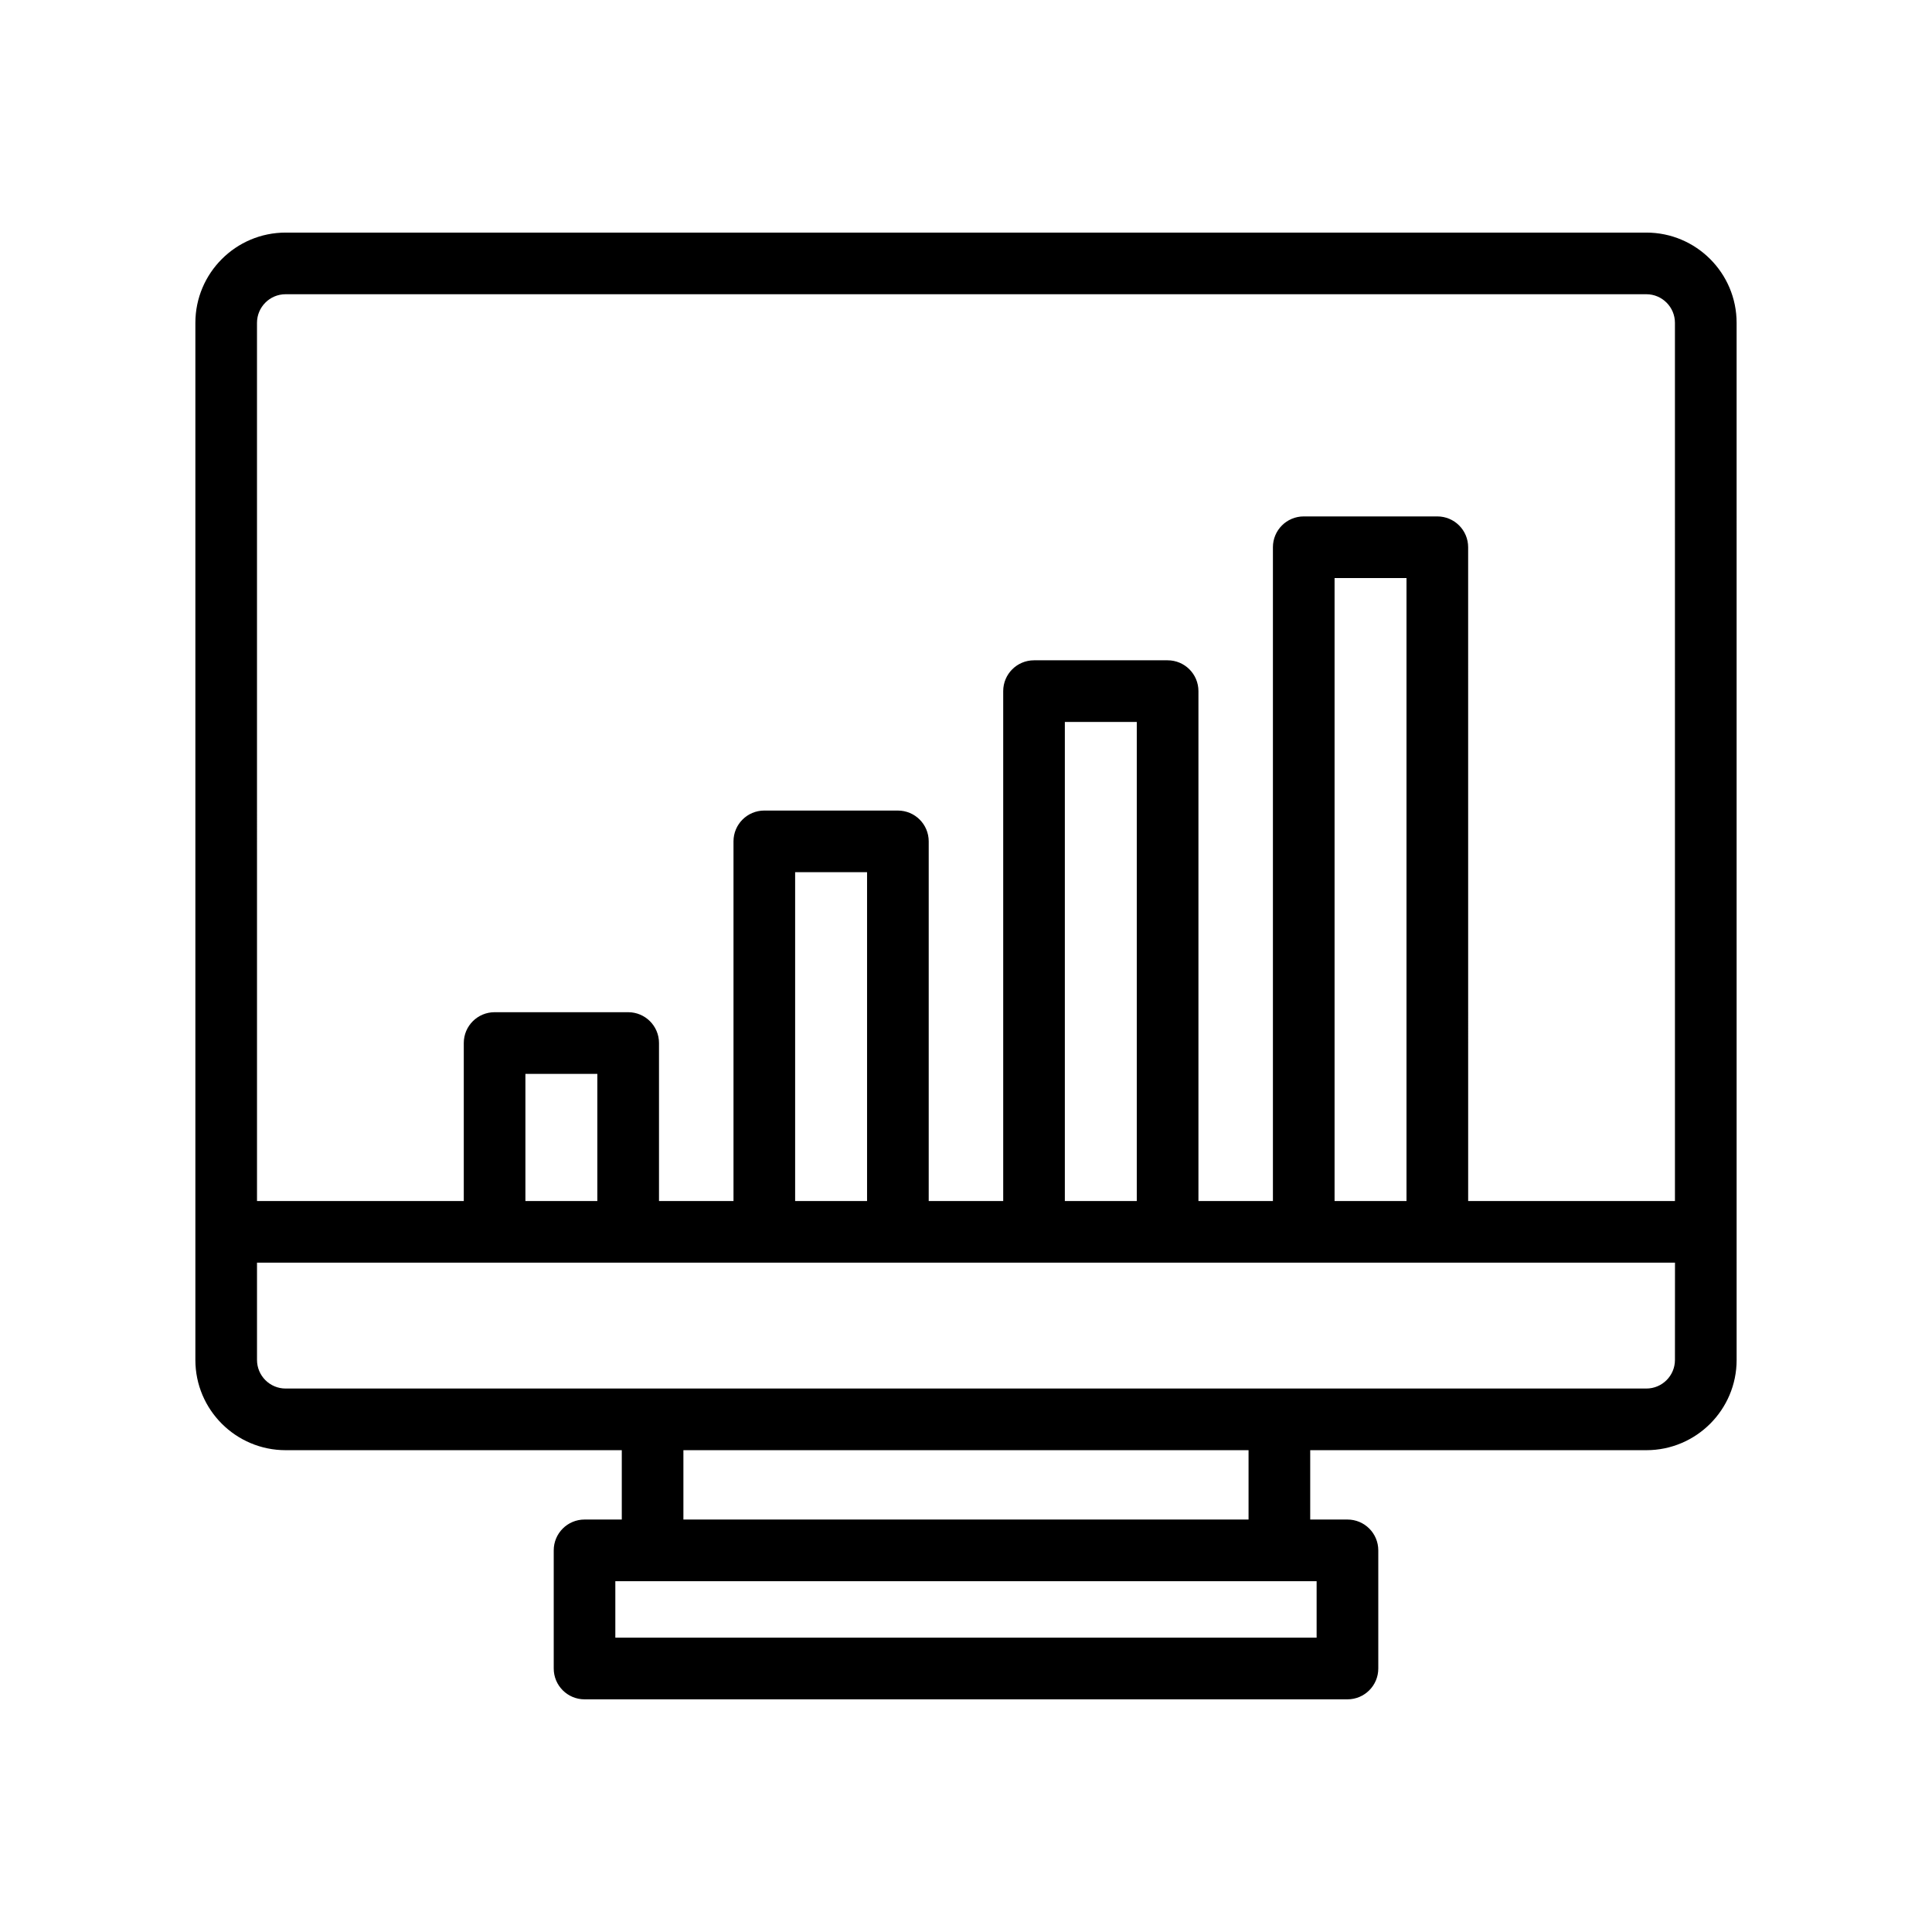
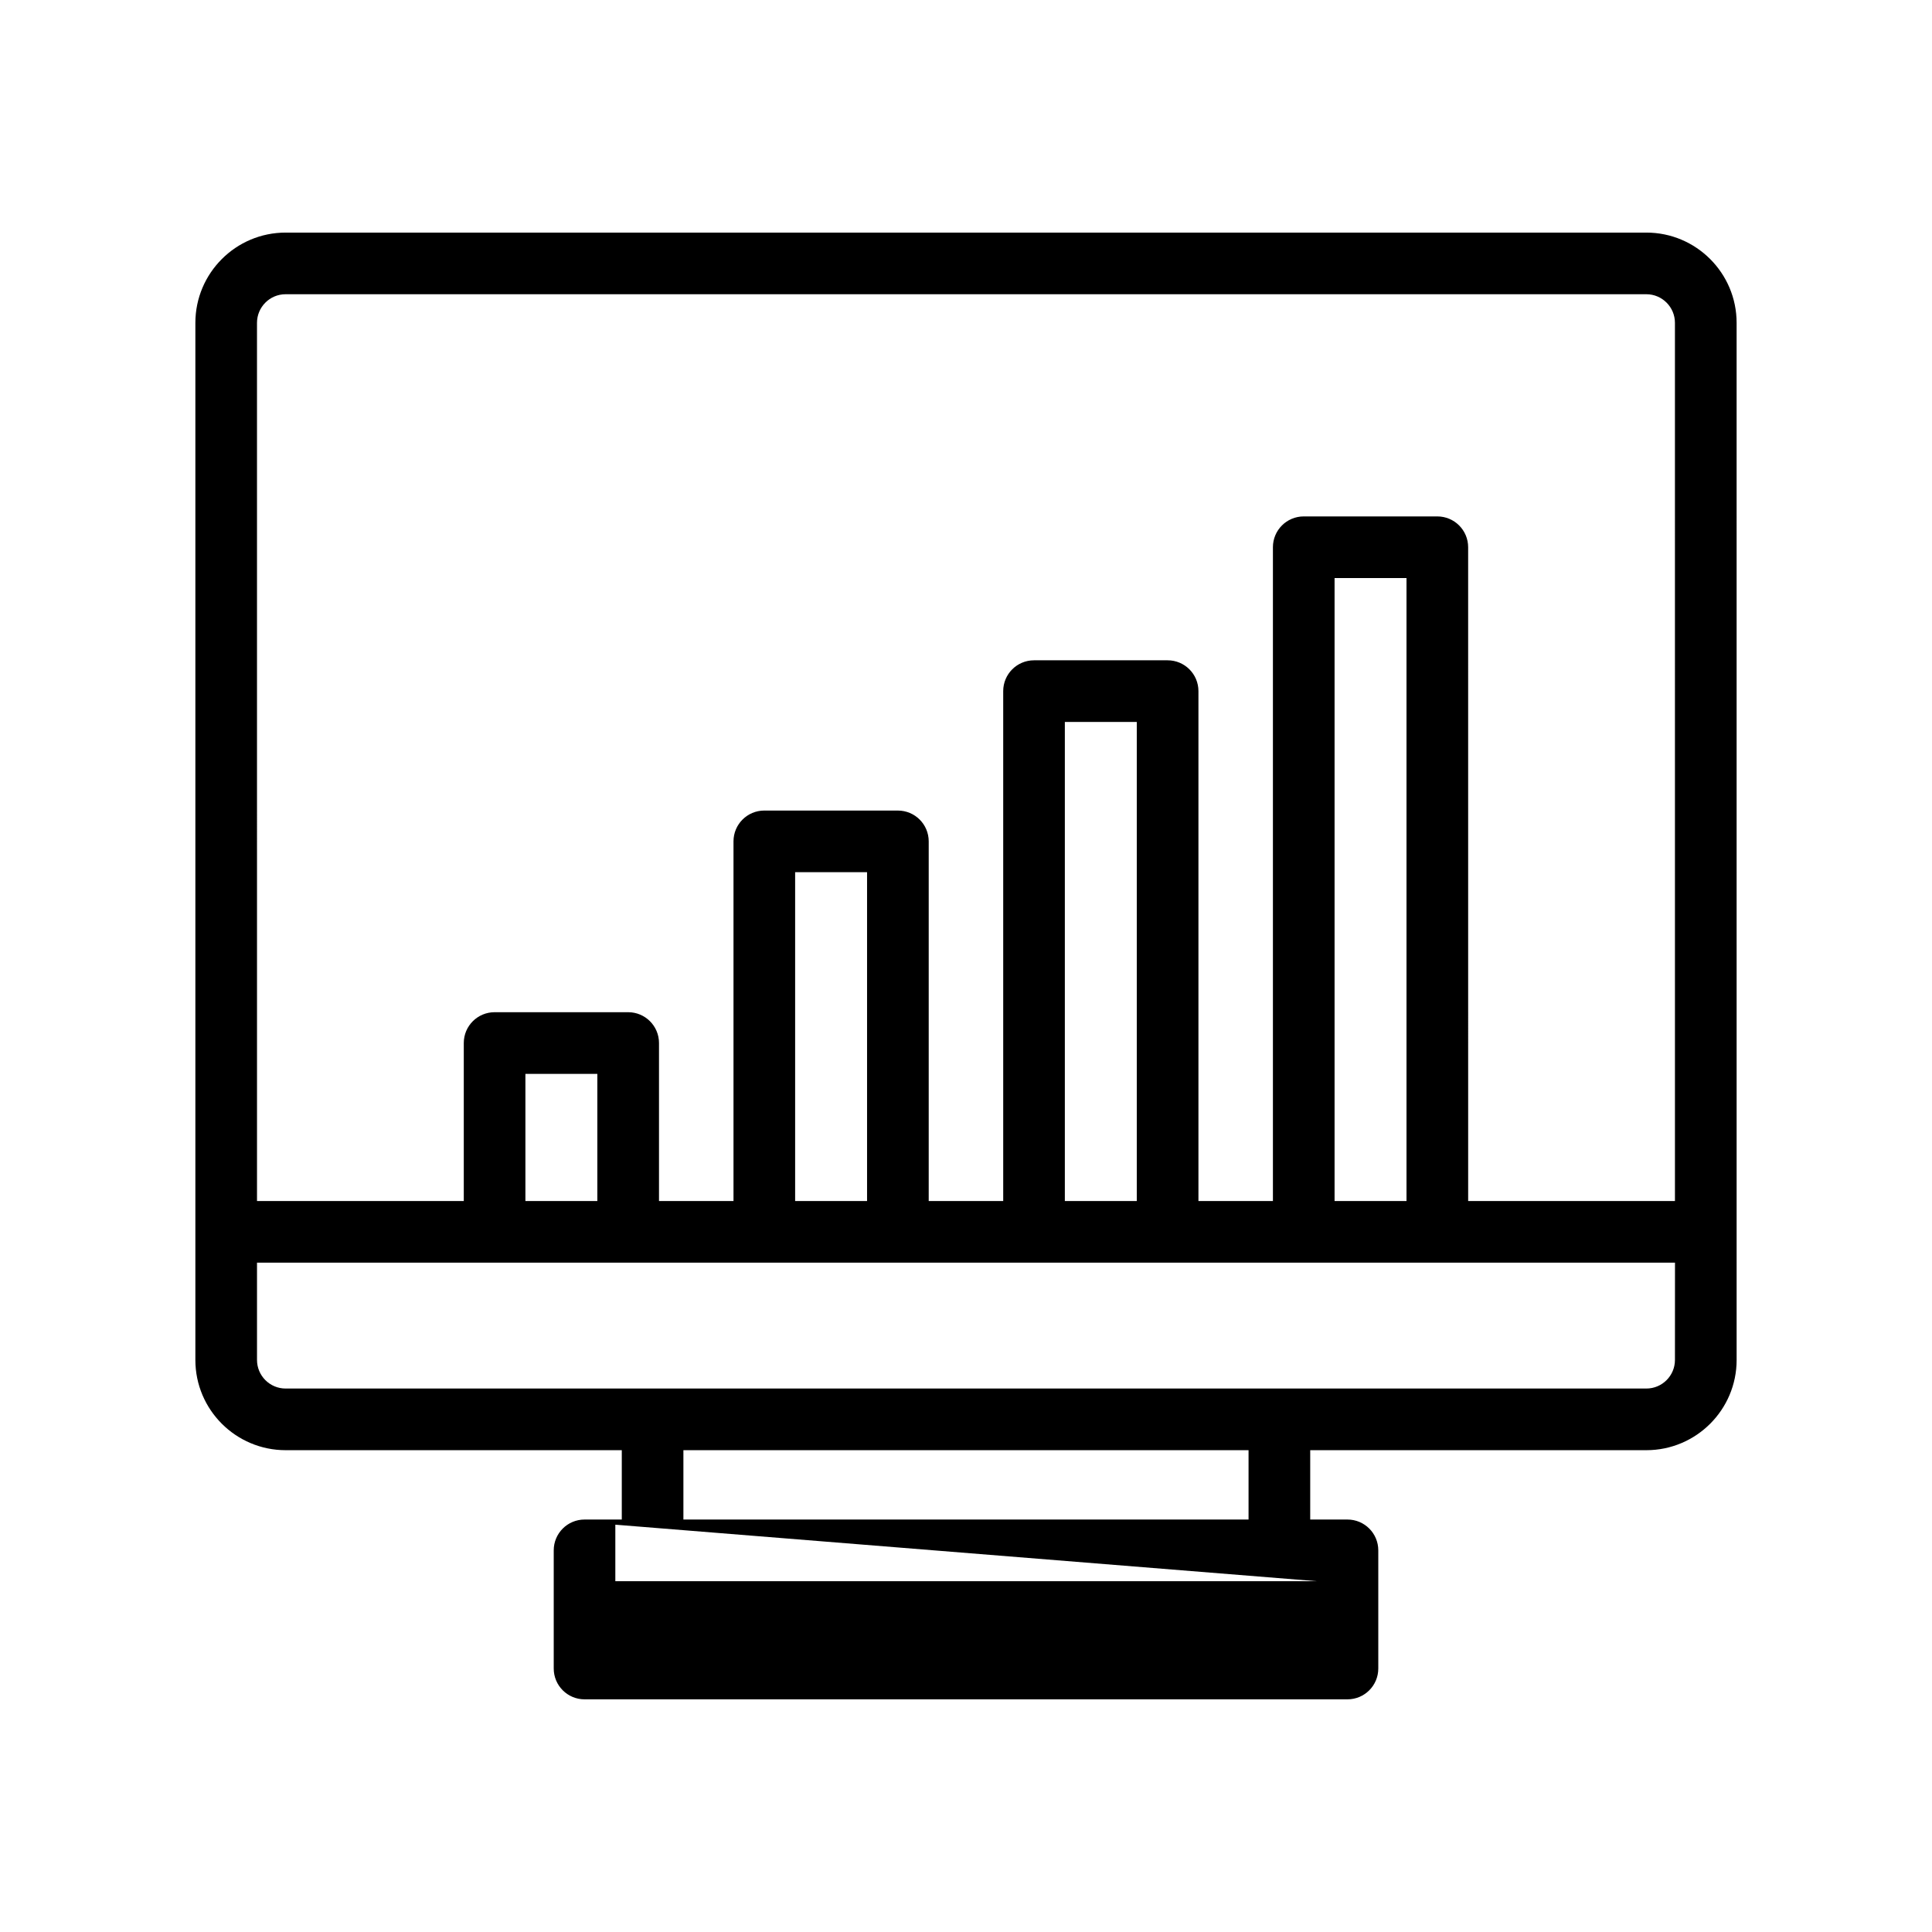
<svg xmlns="http://www.w3.org/2000/svg" fill="#000000" width="800px" height="800px" version="1.1" viewBox="144 144 512 512">
-   <path d="m580.31 205.64h-360.62c-13.188 0-23.914 10.73-23.914 23.918v274.85c0 13.188 10.727 23.906 23.914 23.906h89.09v18.379h-9.867c-4.512 0-8.168 3.652-8.168 8.168v31.312c0 4.516 3.656 8.168 8.168 8.168h202.18c4.512 0 8.168-3.652 8.168-8.168v-31.312c0-4.516-3.656-8.168-8.168-8.168h-9.871v-18.379h89.09c13.188 0 23.914-10.723 23.914-23.906l-0.004-274.85c0-13.188-10.723-23.918-23.91-23.918zm-87.391 357.39v14.973h-185.85v-14.973zm-167.81-16.34v-18.379h149.77v18.379zm262.77-42.285c0 4.172-3.398 7.57-7.574 7.57h-360.62c-4.176 0-7.574-3.398-7.574-7.57v-25.785h375.78zm-304.64-42.121v-33.695h19.062v33.695zm71.48 0v-87.141h19.062v87.137zm71.477 0v-126.96h19.062v126.96zm71.48 0v-165.09h19.062v165.09zm90.203 0h-54.801l-0.004-173.26c0-4.516-3.656-8.168-8.168-8.168h-35.402c-4.512 0-8.168 3.652-8.168 8.168v173.26h-19.738v-135.13c0-4.516-3.656-8.168-8.168-8.168h-35.402c-4.512 0-8.168 3.652-8.168 8.168v135.13h-19.742v-95.309c0-4.516-3.656-8.168-8.168-8.168l-35.398-0.004c-4.512 0-8.168 3.652-8.168 8.168v95.309h-19.742v-41.867c0-4.516-3.656-8.168-8.168-8.168h-35.398c-4.512 0-8.168 3.652-8.168 8.168v41.867h-54.797l-0.004-232.73c0-4.18 3.398-7.578 7.574-7.578h360.62c4.176 0 7.574 3.398 7.574 7.578z" />
+   <path d="m580.31 205.64h-360.62c-13.188 0-23.914 10.73-23.914 23.918v274.85c0 13.188 10.727 23.906 23.914 23.906h89.09v18.379h-9.867c-4.512 0-8.168 3.652-8.168 8.168v31.312c0 4.516 3.656 8.168 8.168 8.168h202.18c4.512 0 8.168-3.652 8.168-8.168v-31.312c0-4.516-3.656-8.168-8.168-8.168h-9.871v-18.379h89.09c13.188 0 23.914-10.723 23.914-23.906l-0.004-274.85c0-13.188-10.723-23.918-23.91-23.918zm-87.391 357.39h-185.85v-14.973zm-167.81-16.34v-18.379h149.77v18.379zm262.77-42.285c0 4.172-3.398 7.57-7.574 7.57h-360.62c-4.176 0-7.574-3.398-7.574-7.57v-25.785h375.78zm-304.64-42.121v-33.695h19.062v33.695zm71.48 0v-87.141h19.062v87.137zm71.477 0v-126.96h19.062v126.96zm71.48 0v-165.09h19.062v165.09zm90.203 0h-54.801l-0.004-173.26c0-4.516-3.656-8.168-8.168-8.168h-35.402c-4.512 0-8.168 3.652-8.168 8.168v173.26h-19.738v-135.13c0-4.516-3.656-8.168-8.168-8.168h-35.402c-4.512 0-8.168 3.652-8.168 8.168v135.13h-19.742v-95.309c0-4.516-3.656-8.168-8.168-8.168l-35.398-0.004c-4.512 0-8.168 3.652-8.168 8.168v95.309h-19.742v-41.867c0-4.516-3.656-8.168-8.168-8.168h-35.398c-4.512 0-8.168 3.652-8.168 8.168v41.867h-54.797l-0.004-232.73c0-4.18 3.398-7.578 7.574-7.578h360.62c4.176 0 7.574 3.398 7.574 7.578z" />
</svg>